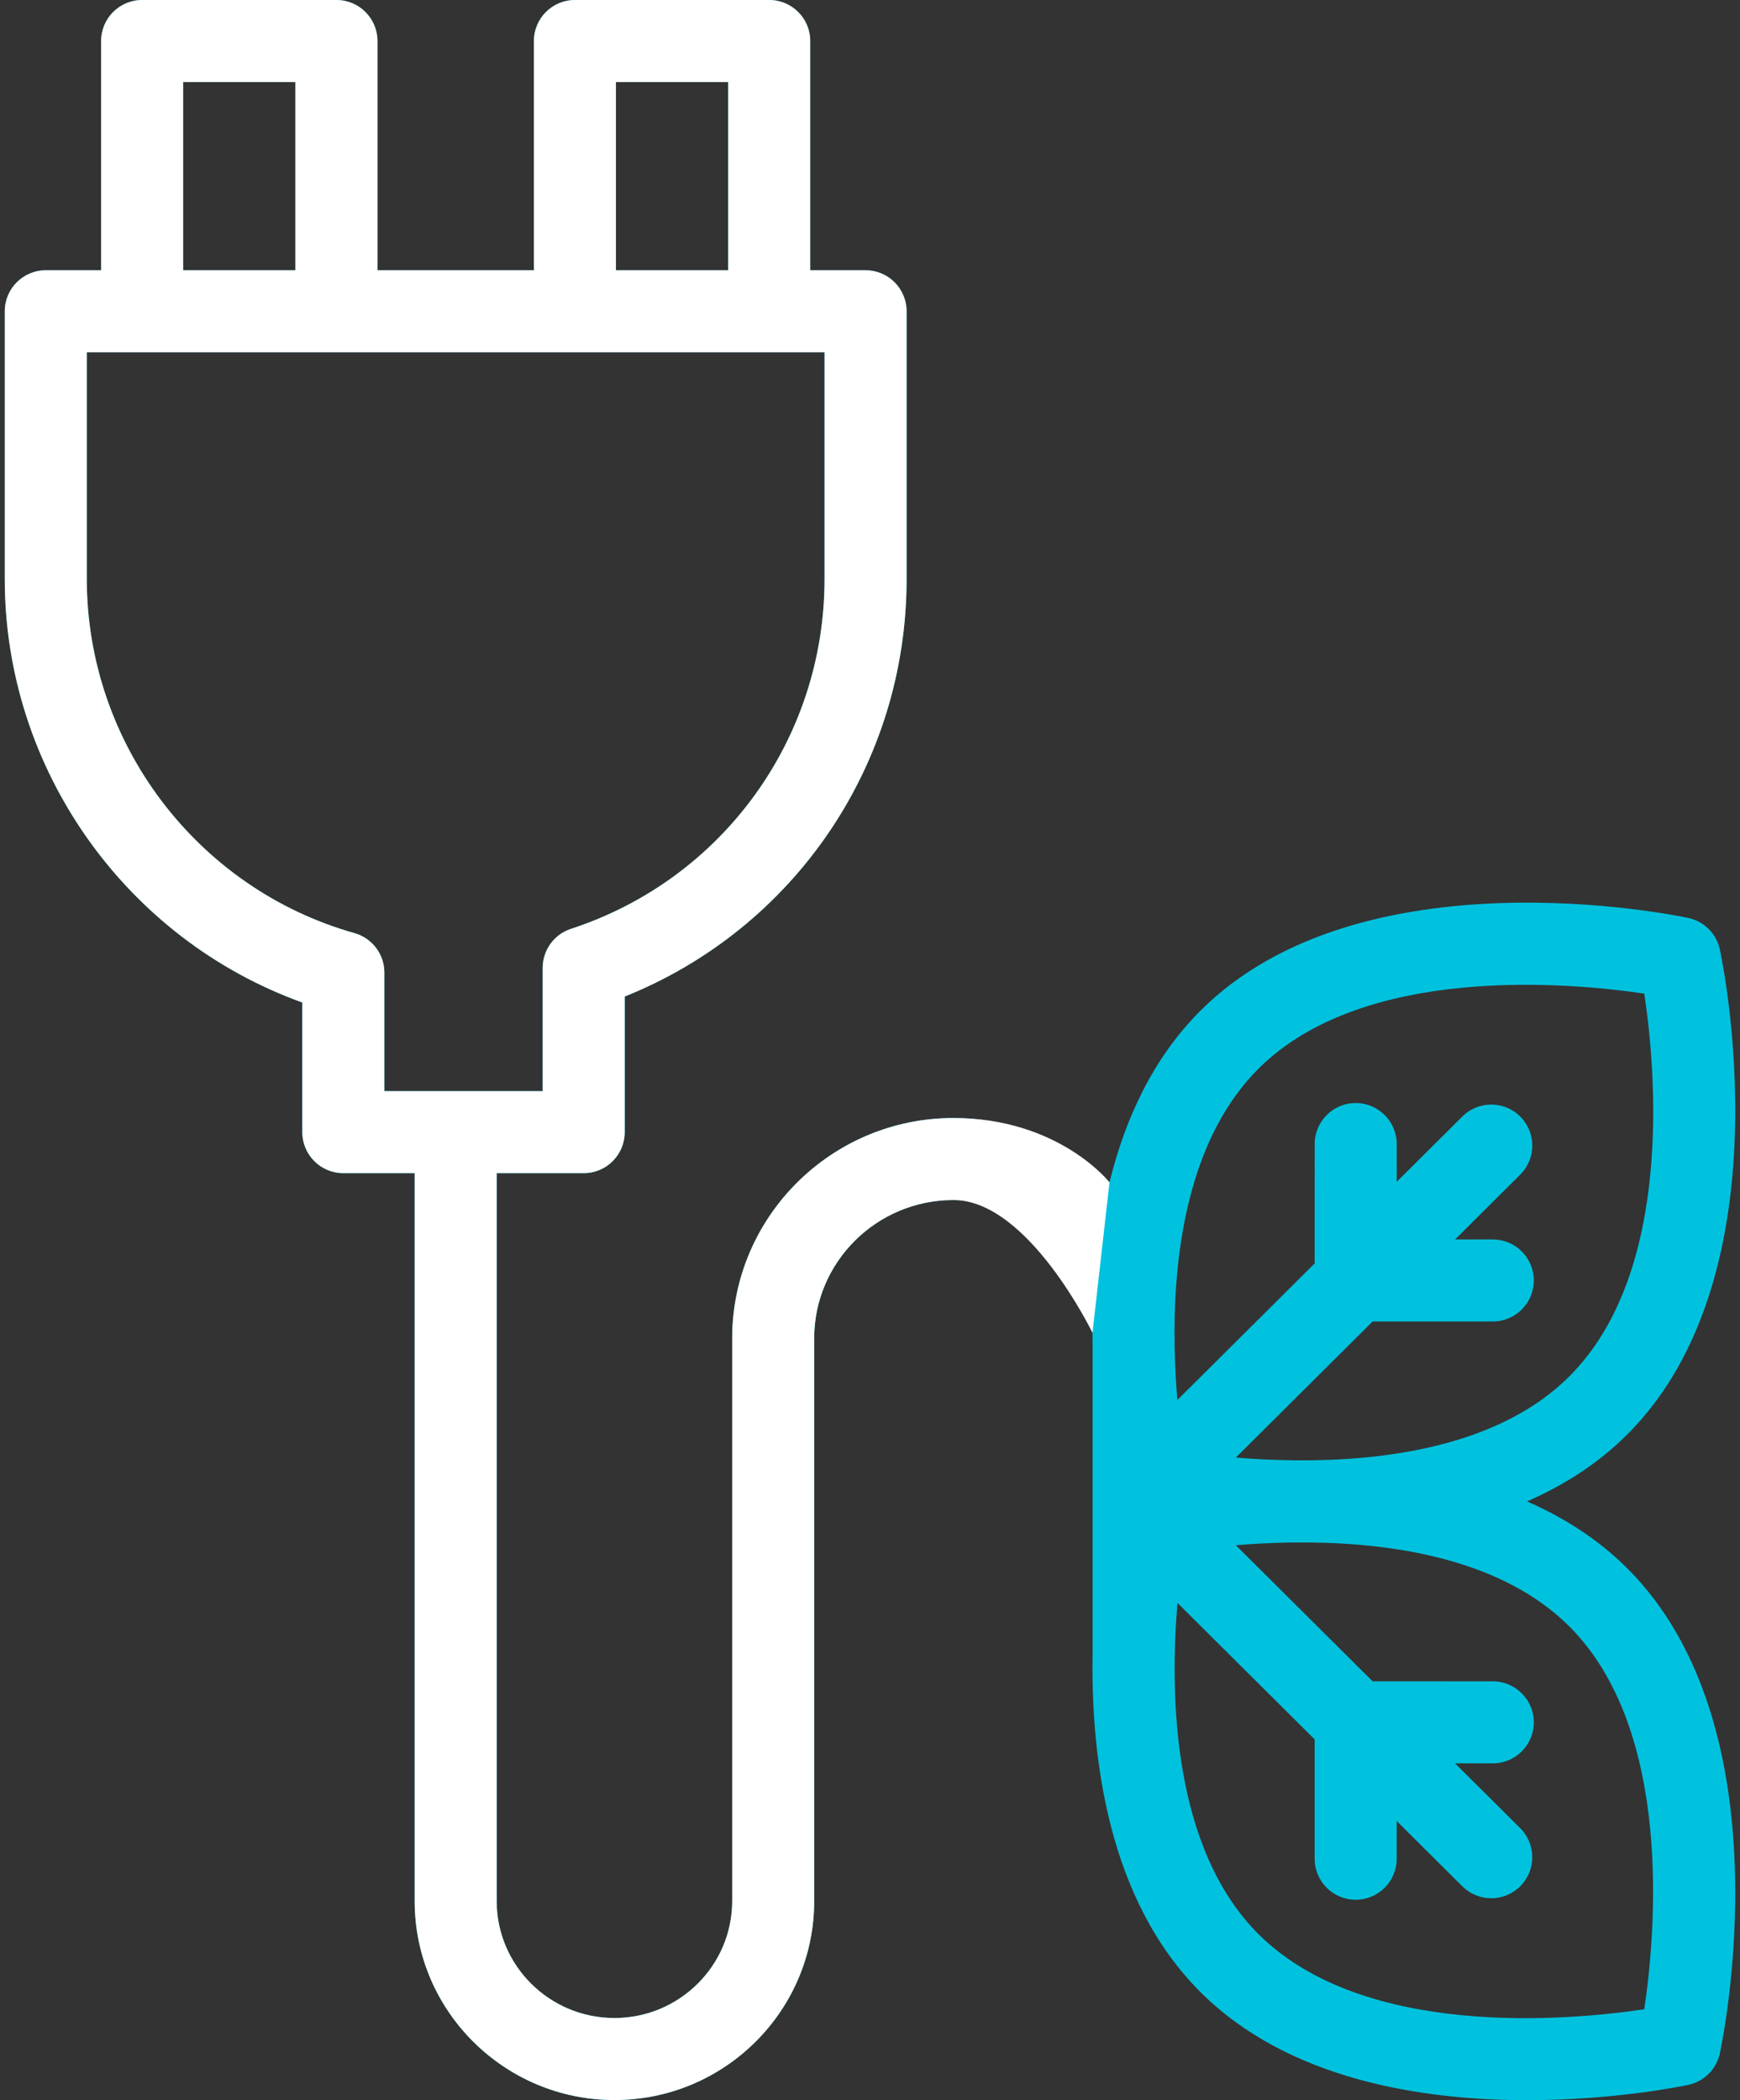
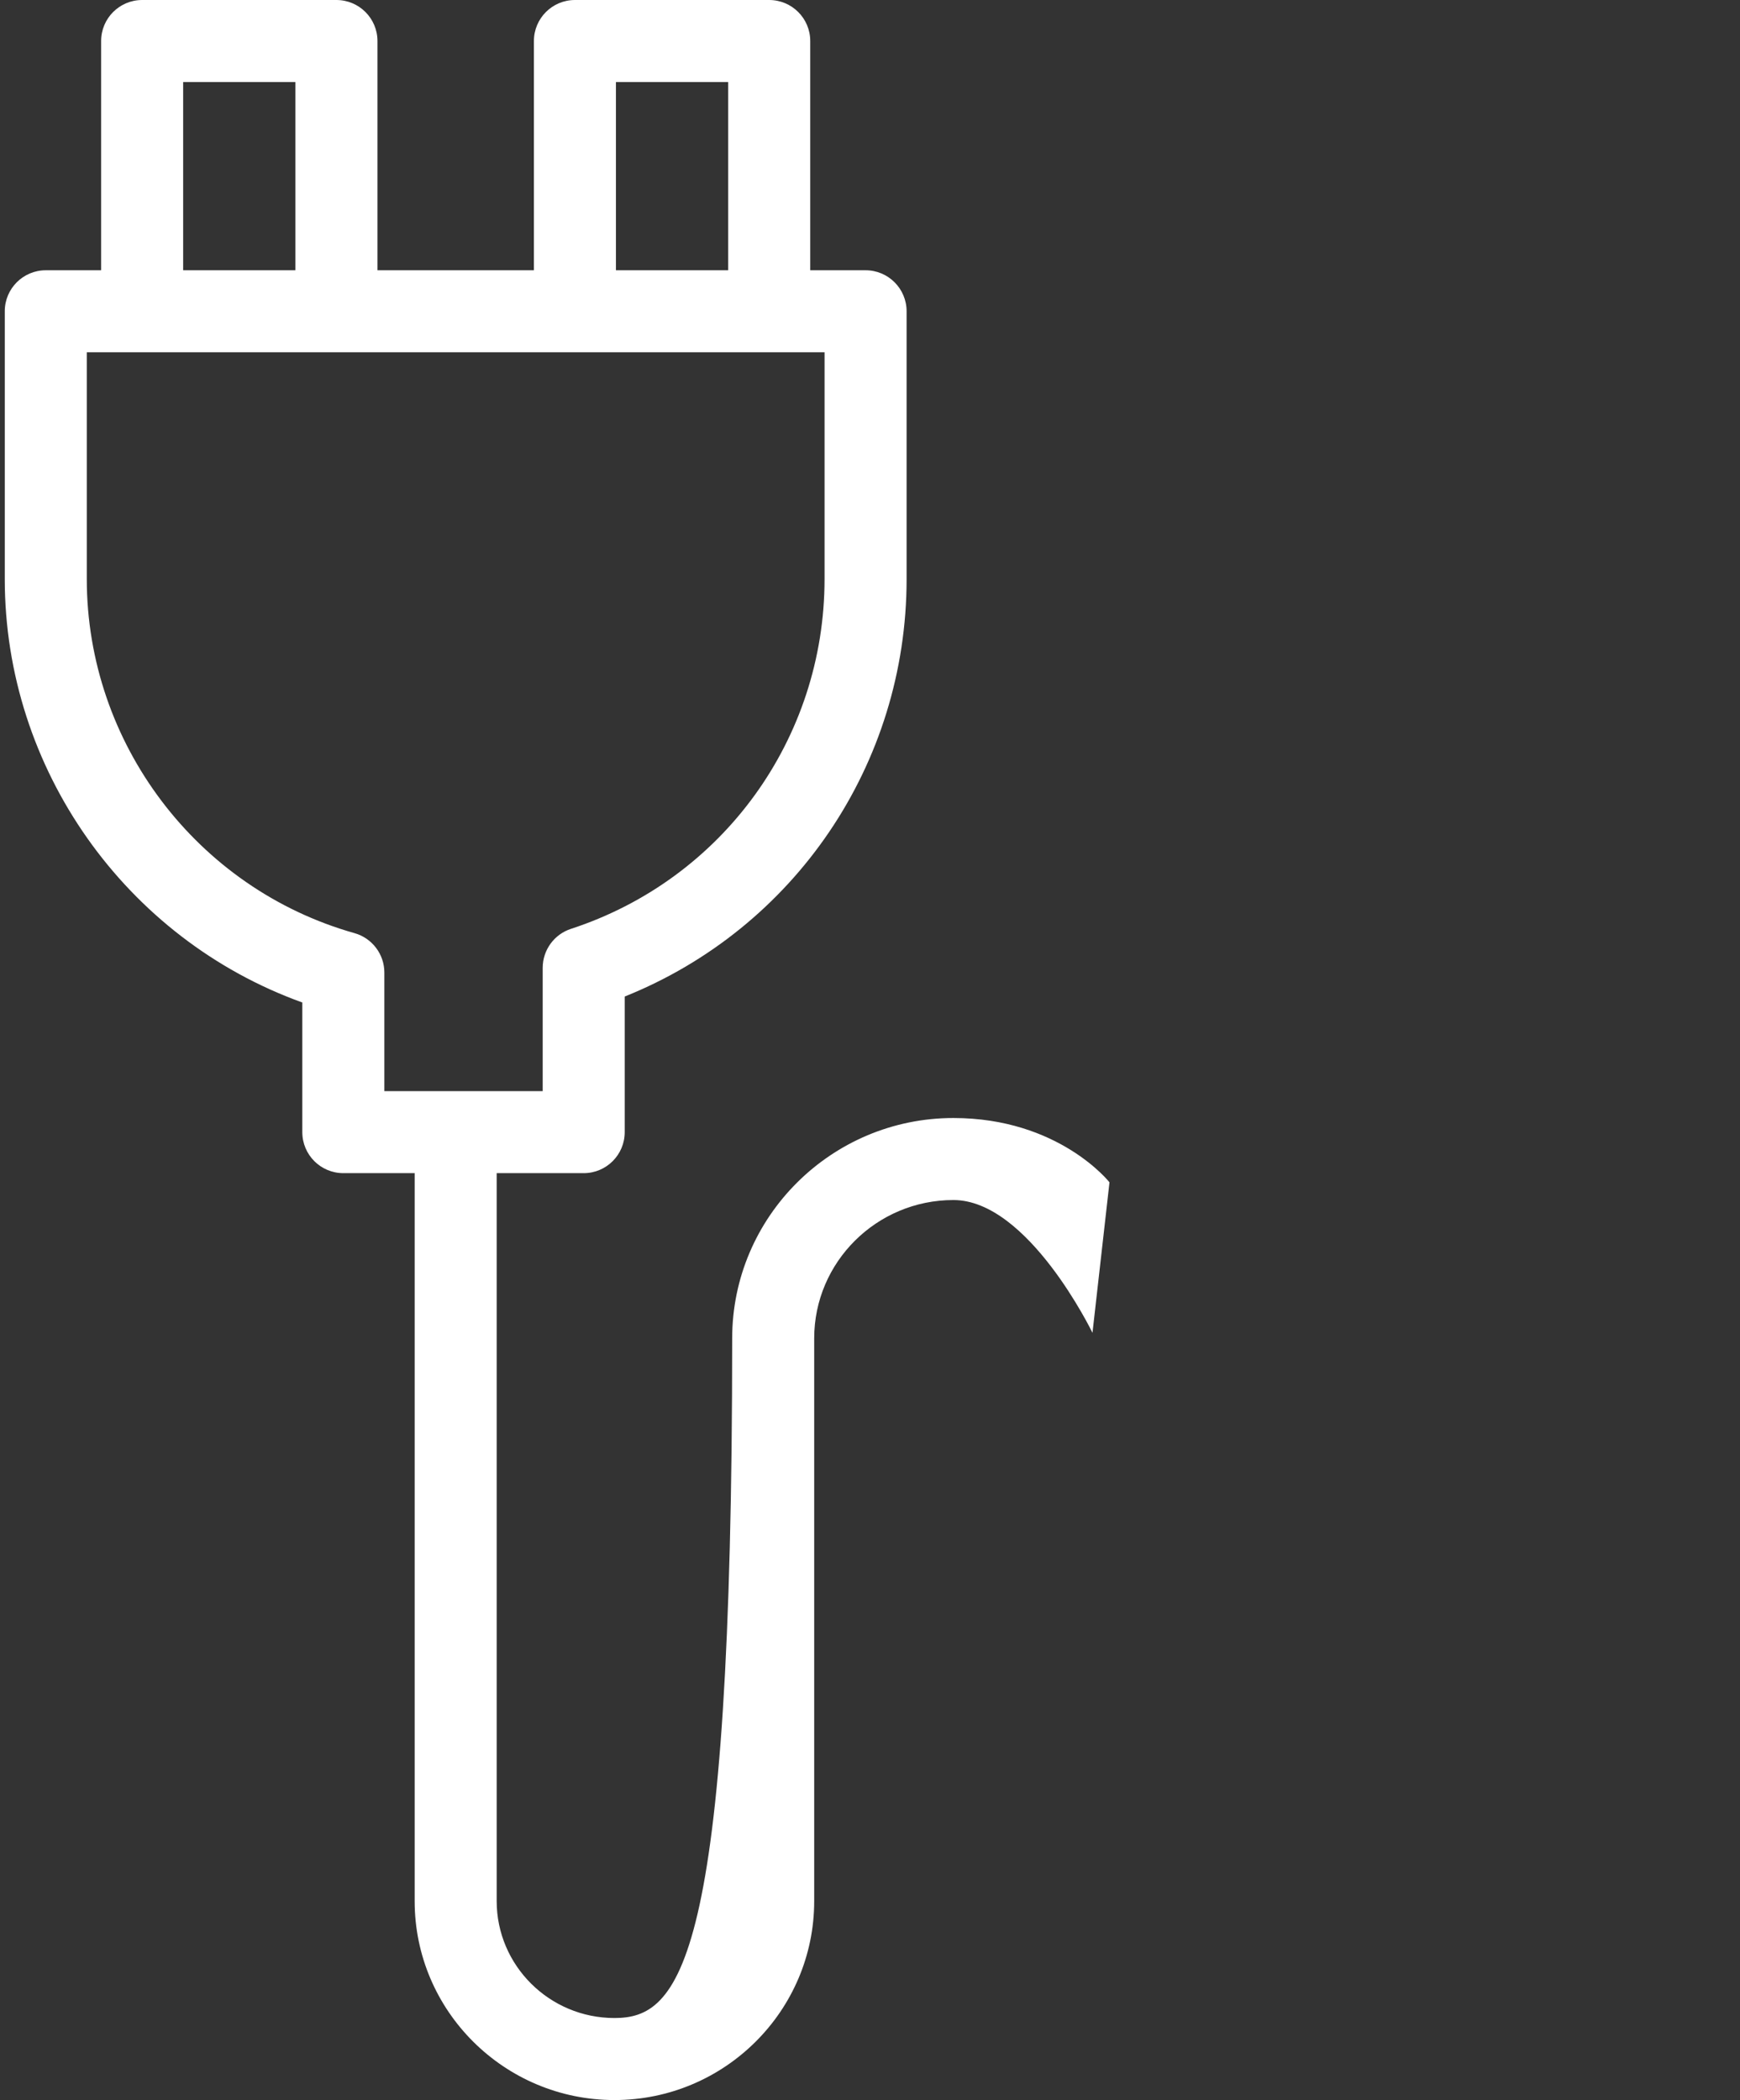
<svg xmlns="http://www.w3.org/2000/svg" width="58" height="70" viewBox="0 0 58 70" fill="none">
  <rect x="0" y="0" width="58" height="70" fill="#333333" stroke="none" />
-   <path d="M50.901 50.043C52.118 49.512 53.258 48.791 54.23 47.824C59.593 42.489 57.423 32.085 57.328 31.645C57.214 31.119 56.803 30.708 56.277 30.596C55.835 30.502 45.386 28.345 40.027 33.675C38.426 35.268 37.497 37.312 36.983 39.408C35.648 38.084 33.809 37.264 31.78 37.264C27.714 37.264 24.406 40.558 24.406 44.607V63.364C24.406 65.513 22.645 67.262 20.481 67.262C18.317 67.262 16.556 65.513 16.556 63.364V39.102H19.457C20.212 39.102 20.824 38.49 20.824 37.735V33.215C26.484 30.945 30.22 25.473 30.22 19.3V10.375C30.22 9.62 29.607 9.008 28.852 9.008H27.008V1.367C27.008 0.612 26.395 0 25.64 0H19.164C18.409 0 17.797 0.612 17.797 1.367V9.008H12.582V1.367C12.582 0.612 11.969 0 11.214 0H4.738C3.983 0 3.371 0.612 3.371 1.367V9.008H1.526C0.771 9.008 0.159 9.62 0.159 10.375V19.3C0.159 25.634 4.188 31.294 10.077 33.414V37.735C10.077 38.49 10.689 39.102 11.444 39.102H13.822V63.365C13.822 67.021 16.809 69.996 20.481 69.996C24.153 69.996 27.14 67.021 27.14 63.365V44.607C27.14 42.066 29.222 39.998 31.78 39.998C34.277 39.998 36.319 41.967 36.416 44.424C36.416 44.605 36.417 44.783 36.42 44.959V54.993C36.42 55.013 36.421 55.033 36.421 55.052C36.352 58.612 36.948 63.347 40.028 66.41C42.955 69.323 47.401 70 50.905 70C53.816 70 56.076 69.533 56.277 69.49C56.803 69.378 57.214 68.967 57.328 68.441C57.423 68.001 59.593 57.597 54.23 52.261C53.258 51.295 52.118 50.574 50.901 50.043ZM20.531 2.734H24.273V9.008H20.531V2.734ZM6.105 2.734H9.847V9.008H6.105V2.734ZM11.816 31.102C6.562 29.619 2.893 24.766 2.893 19.3V11.742H27.485V19.3C27.485 24.623 24.088 29.308 19.033 30.959C18.471 31.142 18.09 31.667 18.09 32.258V36.368H12.812V32.417C12.812 31.805 12.405 31.268 11.816 31.102V31.102ZM41.956 35.614C45.472 32.115 52.356 32.755 54.81 33.118C55.178 35.561 55.822 42.383 52.301 45.886C50.102 48.074 46.585 48.643 43.658 48.674C43.468 48.672 43.281 48.672 43.096 48.673C42.412 48.665 41.769 48.629 41.194 48.582L45.754 44.046L49.76 44.046C50.515 44.046 51.127 43.434 51.127 42.679C51.127 41.924 50.515 41.312 49.76 41.312H48.502L50.673 39.152C51.209 38.62 51.211 37.754 50.678 37.219C50.146 36.684 49.28 36.681 48.745 37.214L46.557 39.39L46.557 38.132C46.557 37.377 45.945 36.765 45.19 36.765C44.435 36.765 43.823 37.377 43.823 38.132L43.822 42.111L39.246 46.663C39.201 46.134 39.167 45.546 39.154 44.922V44.607C39.154 44.522 39.153 44.436 39.15 44.351C39.161 41.417 39.715 37.843 41.956 35.614V35.614ZM54.809 66.97C52.354 67.336 45.483 67.981 41.956 64.472C39.084 61.615 38.989 56.522 39.249 53.426L43.822 57.975L43.822 61.953C43.822 62.709 44.434 63.32 45.189 63.32C45.944 63.32 46.556 62.708 46.556 61.953L46.556 60.695L48.744 62.872C49.011 63.137 49.36 63.27 49.709 63.27C50.06 63.27 50.411 63.135 50.678 62.867C51.21 62.332 51.208 61.466 50.673 60.933L48.502 58.774H49.759C50.514 58.774 51.127 58.162 51.127 57.407C51.127 56.652 50.514 56.04 49.759 56.04L45.753 56.039L41.194 51.504C41.765 51.456 42.404 51.421 43.083 51.412C43.172 51.413 43.261 51.414 43.352 51.414C43.457 51.414 43.563 51.413 43.67 51.412C46.594 51.444 50.104 52.014 52.301 54.2C55.812 57.692 55.173 64.526 54.809 66.97V66.97Z" fill="#00C2DE" />
-   <path d="M36.983 39.408C36.983 39.408 35.3 37.264 31.78 37.264C27.714 37.264 24.406 40.558 24.406 44.607V63.364C24.406 65.513 22.645 67.262 20.481 67.262C18.317 67.262 16.556 65.513 16.556 63.364V39.102H19.457C20.212 39.102 20.824 38.49 20.824 37.735V33.215C26.484 30.945 30.22 25.473 30.22 19.3V10.375C30.22 9.62 29.607 9.008 28.852 9.008H27.008V1.367C27.008 0.612 26.395 0 25.64 0H19.164C18.409 0 17.797 0.612 17.797 1.367V9.008H12.582V1.367C12.582 0.612 11.969 0 11.214 0H4.738C3.983 0 3.371 0.612 3.371 1.367V9.008H1.526C0.771 9.008 0.159 9.62 0.159 10.375V19.3C0.159 25.634 4.188 31.294 10.077 33.414V37.735C10.077 38.49 10.689 39.102 11.444 39.102H13.822V63.365C13.822 67.021 16.809 69.996 20.481 69.996C24.153 69.996 27.14 67.021 27.14 63.365V44.607C27.14 42.066 29.222 39.998 31.78 39.998C34.277 39.998 36.416 44.424 36.416 44.424L36.983 39.408ZM20.531 2.734H24.273V9.008H20.531V2.734ZM6.105 2.734H9.847V9.008H6.105V2.734ZM11.816 31.102C6.562 29.619 2.893 24.766 2.893 19.3V11.742H27.485V19.3C27.485 24.623 24.088 29.308 19.033 30.959C18.471 31.142 18.09 31.667 18.09 32.258V36.368H12.812V32.417C12.812 31.805 12.405 31.268 11.816 31.102Z" fill="white" />
+   <path d="M36.983 39.408C36.983 39.408 35.3 37.264 31.78 37.264C27.714 37.264 24.406 40.558 24.406 44.607C24.406 65.513 22.645 67.262 20.481 67.262C18.317 67.262 16.556 65.513 16.556 63.364V39.102H19.457C20.212 39.102 20.824 38.49 20.824 37.735V33.215C26.484 30.945 30.22 25.473 30.22 19.3V10.375C30.22 9.62 29.607 9.008 28.852 9.008H27.008V1.367C27.008 0.612 26.395 0 25.64 0H19.164C18.409 0 17.797 0.612 17.797 1.367V9.008H12.582V1.367C12.582 0.612 11.969 0 11.214 0H4.738C3.983 0 3.371 0.612 3.371 1.367V9.008H1.526C0.771 9.008 0.159 9.62 0.159 10.375V19.3C0.159 25.634 4.188 31.294 10.077 33.414V37.735C10.077 38.49 10.689 39.102 11.444 39.102H13.822V63.365C13.822 67.021 16.809 69.996 20.481 69.996C24.153 69.996 27.14 67.021 27.14 63.365V44.607C27.14 42.066 29.222 39.998 31.78 39.998C34.277 39.998 36.416 44.424 36.416 44.424L36.983 39.408ZM20.531 2.734H24.273V9.008H20.531V2.734ZM6.105 2.734H9.847V9.008H6.105V2.734ZM11.816 31.102C6.562 29.619 2.893 24.766 2.893 19.3V11.742H27.485V19.3C27.485 24.623 24.088 29.308 19.033 30.959C18.471 31.142 18.09 31.667 18.09 32.258V36.368H12.812V32.417C12.812 31.805 12.405 31.268 11.816 31.102Z" fill="white" />
</svg>